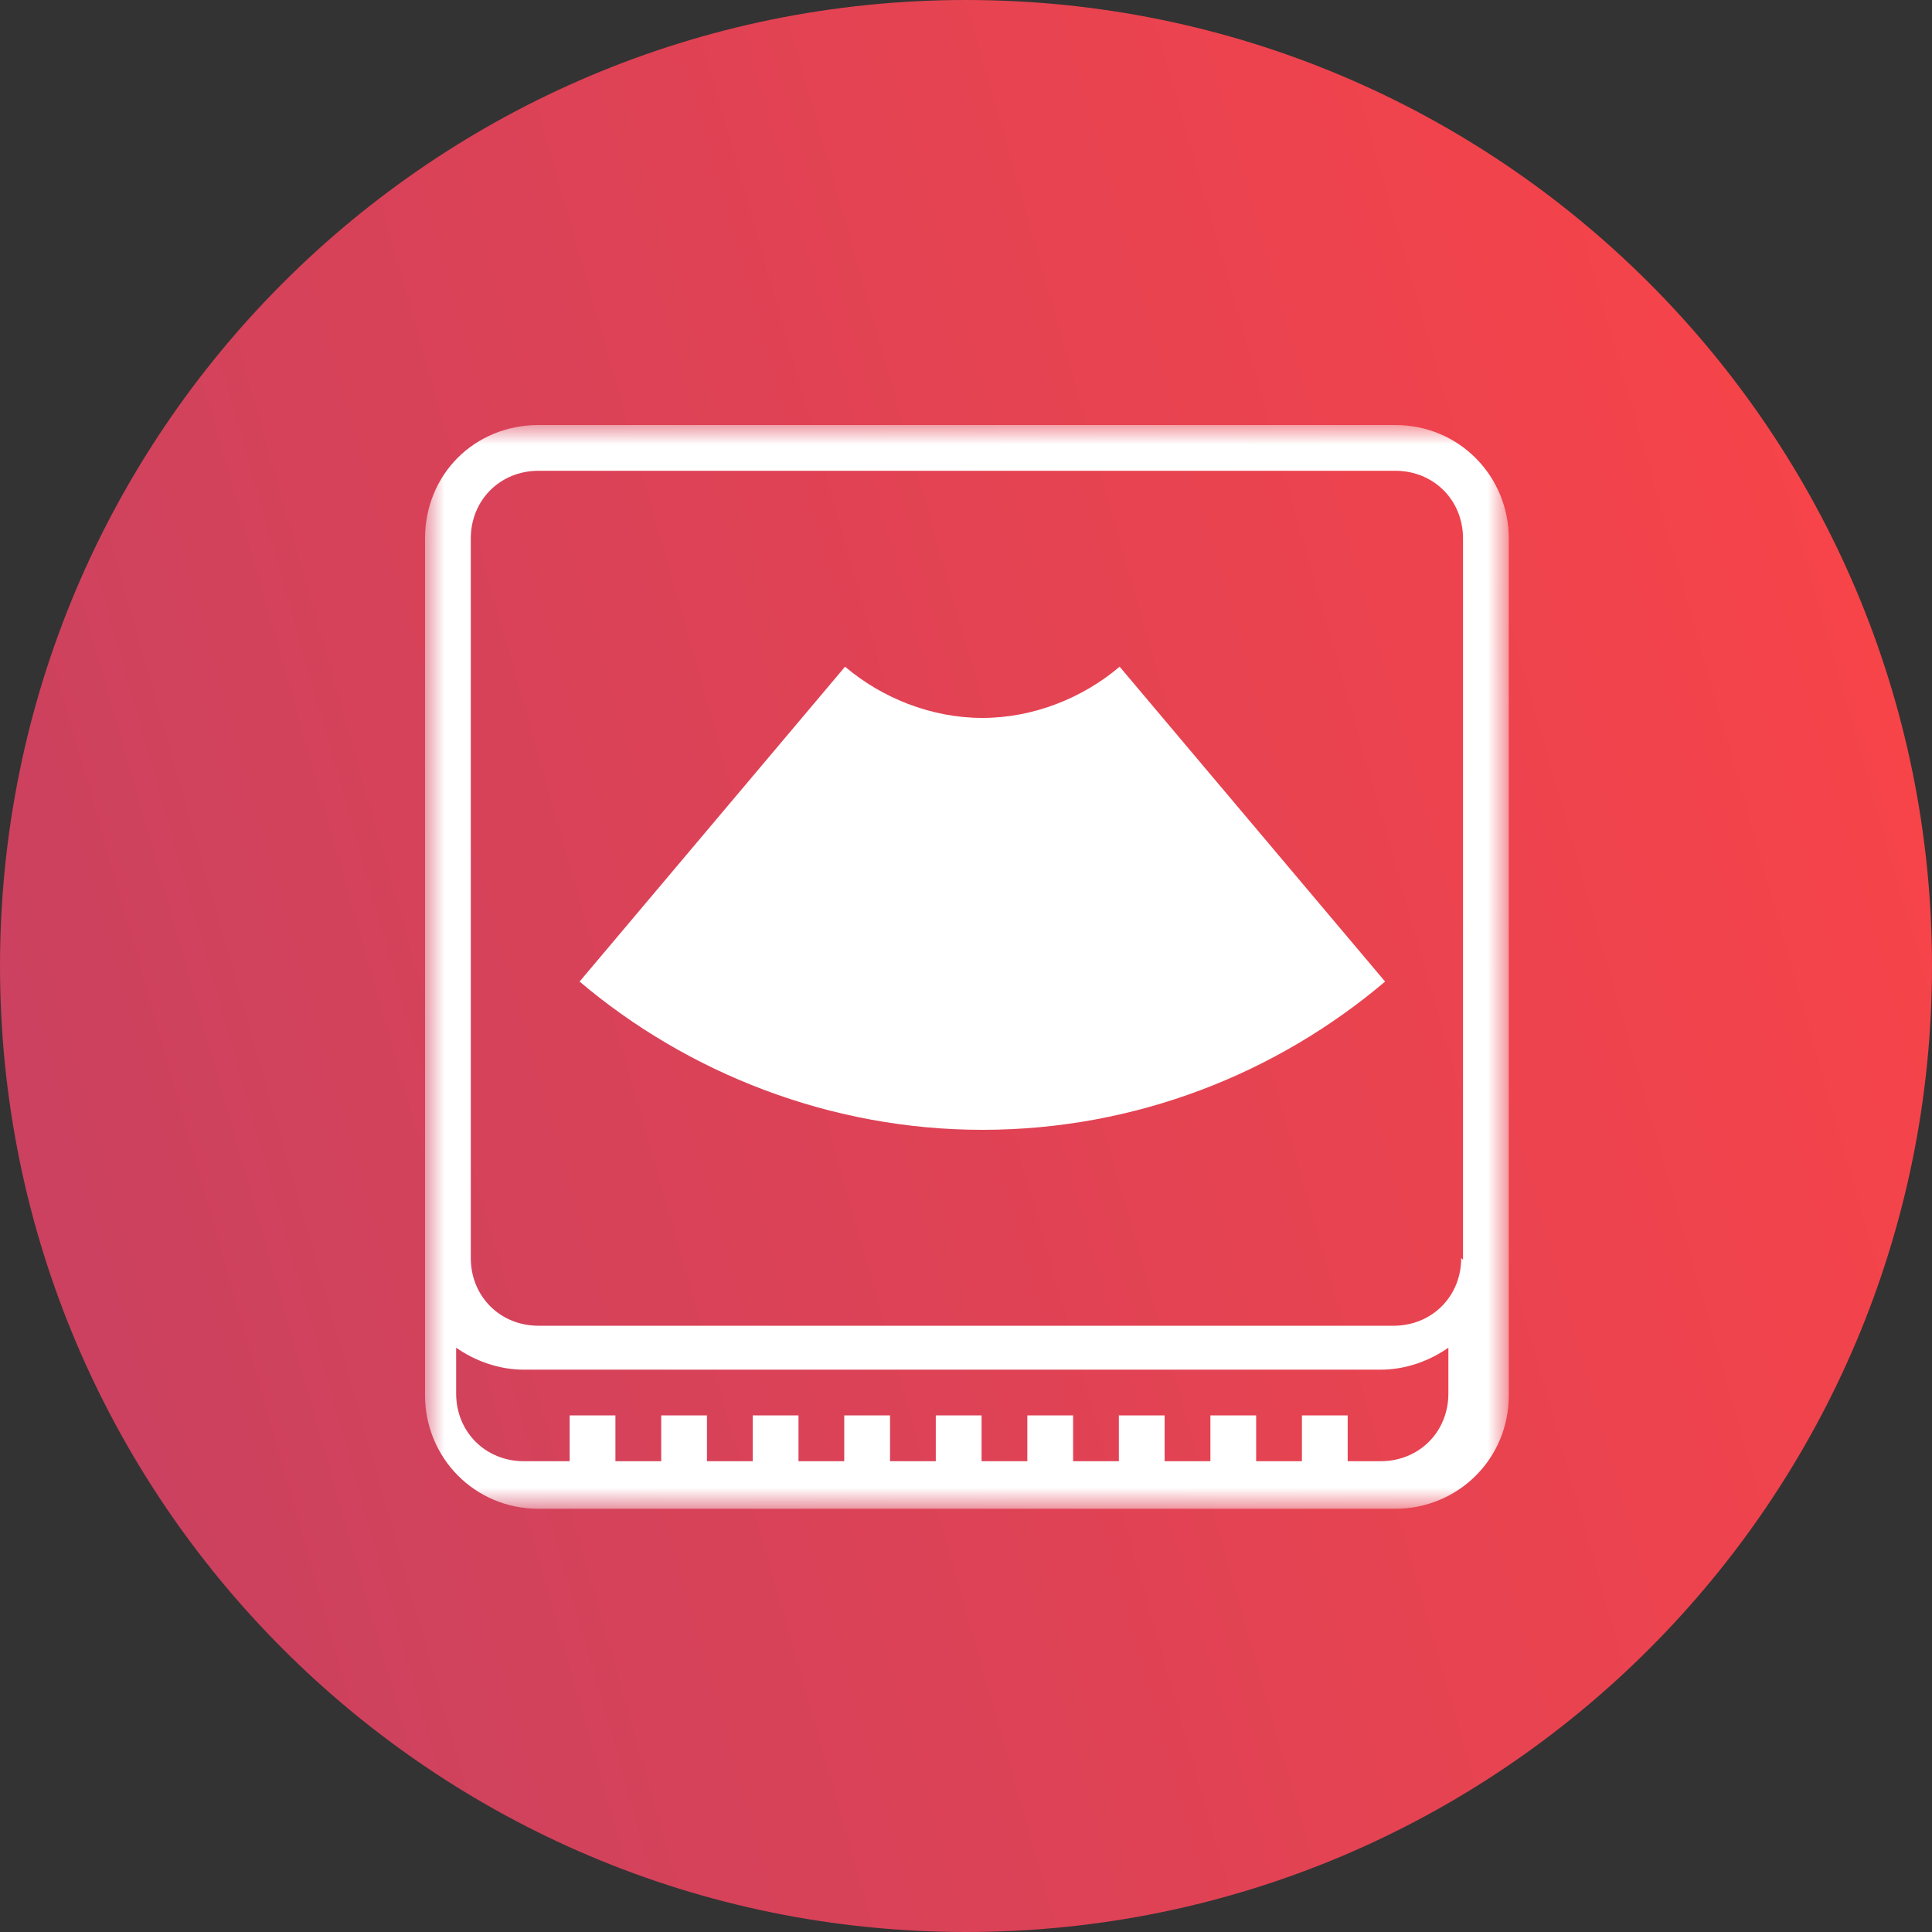
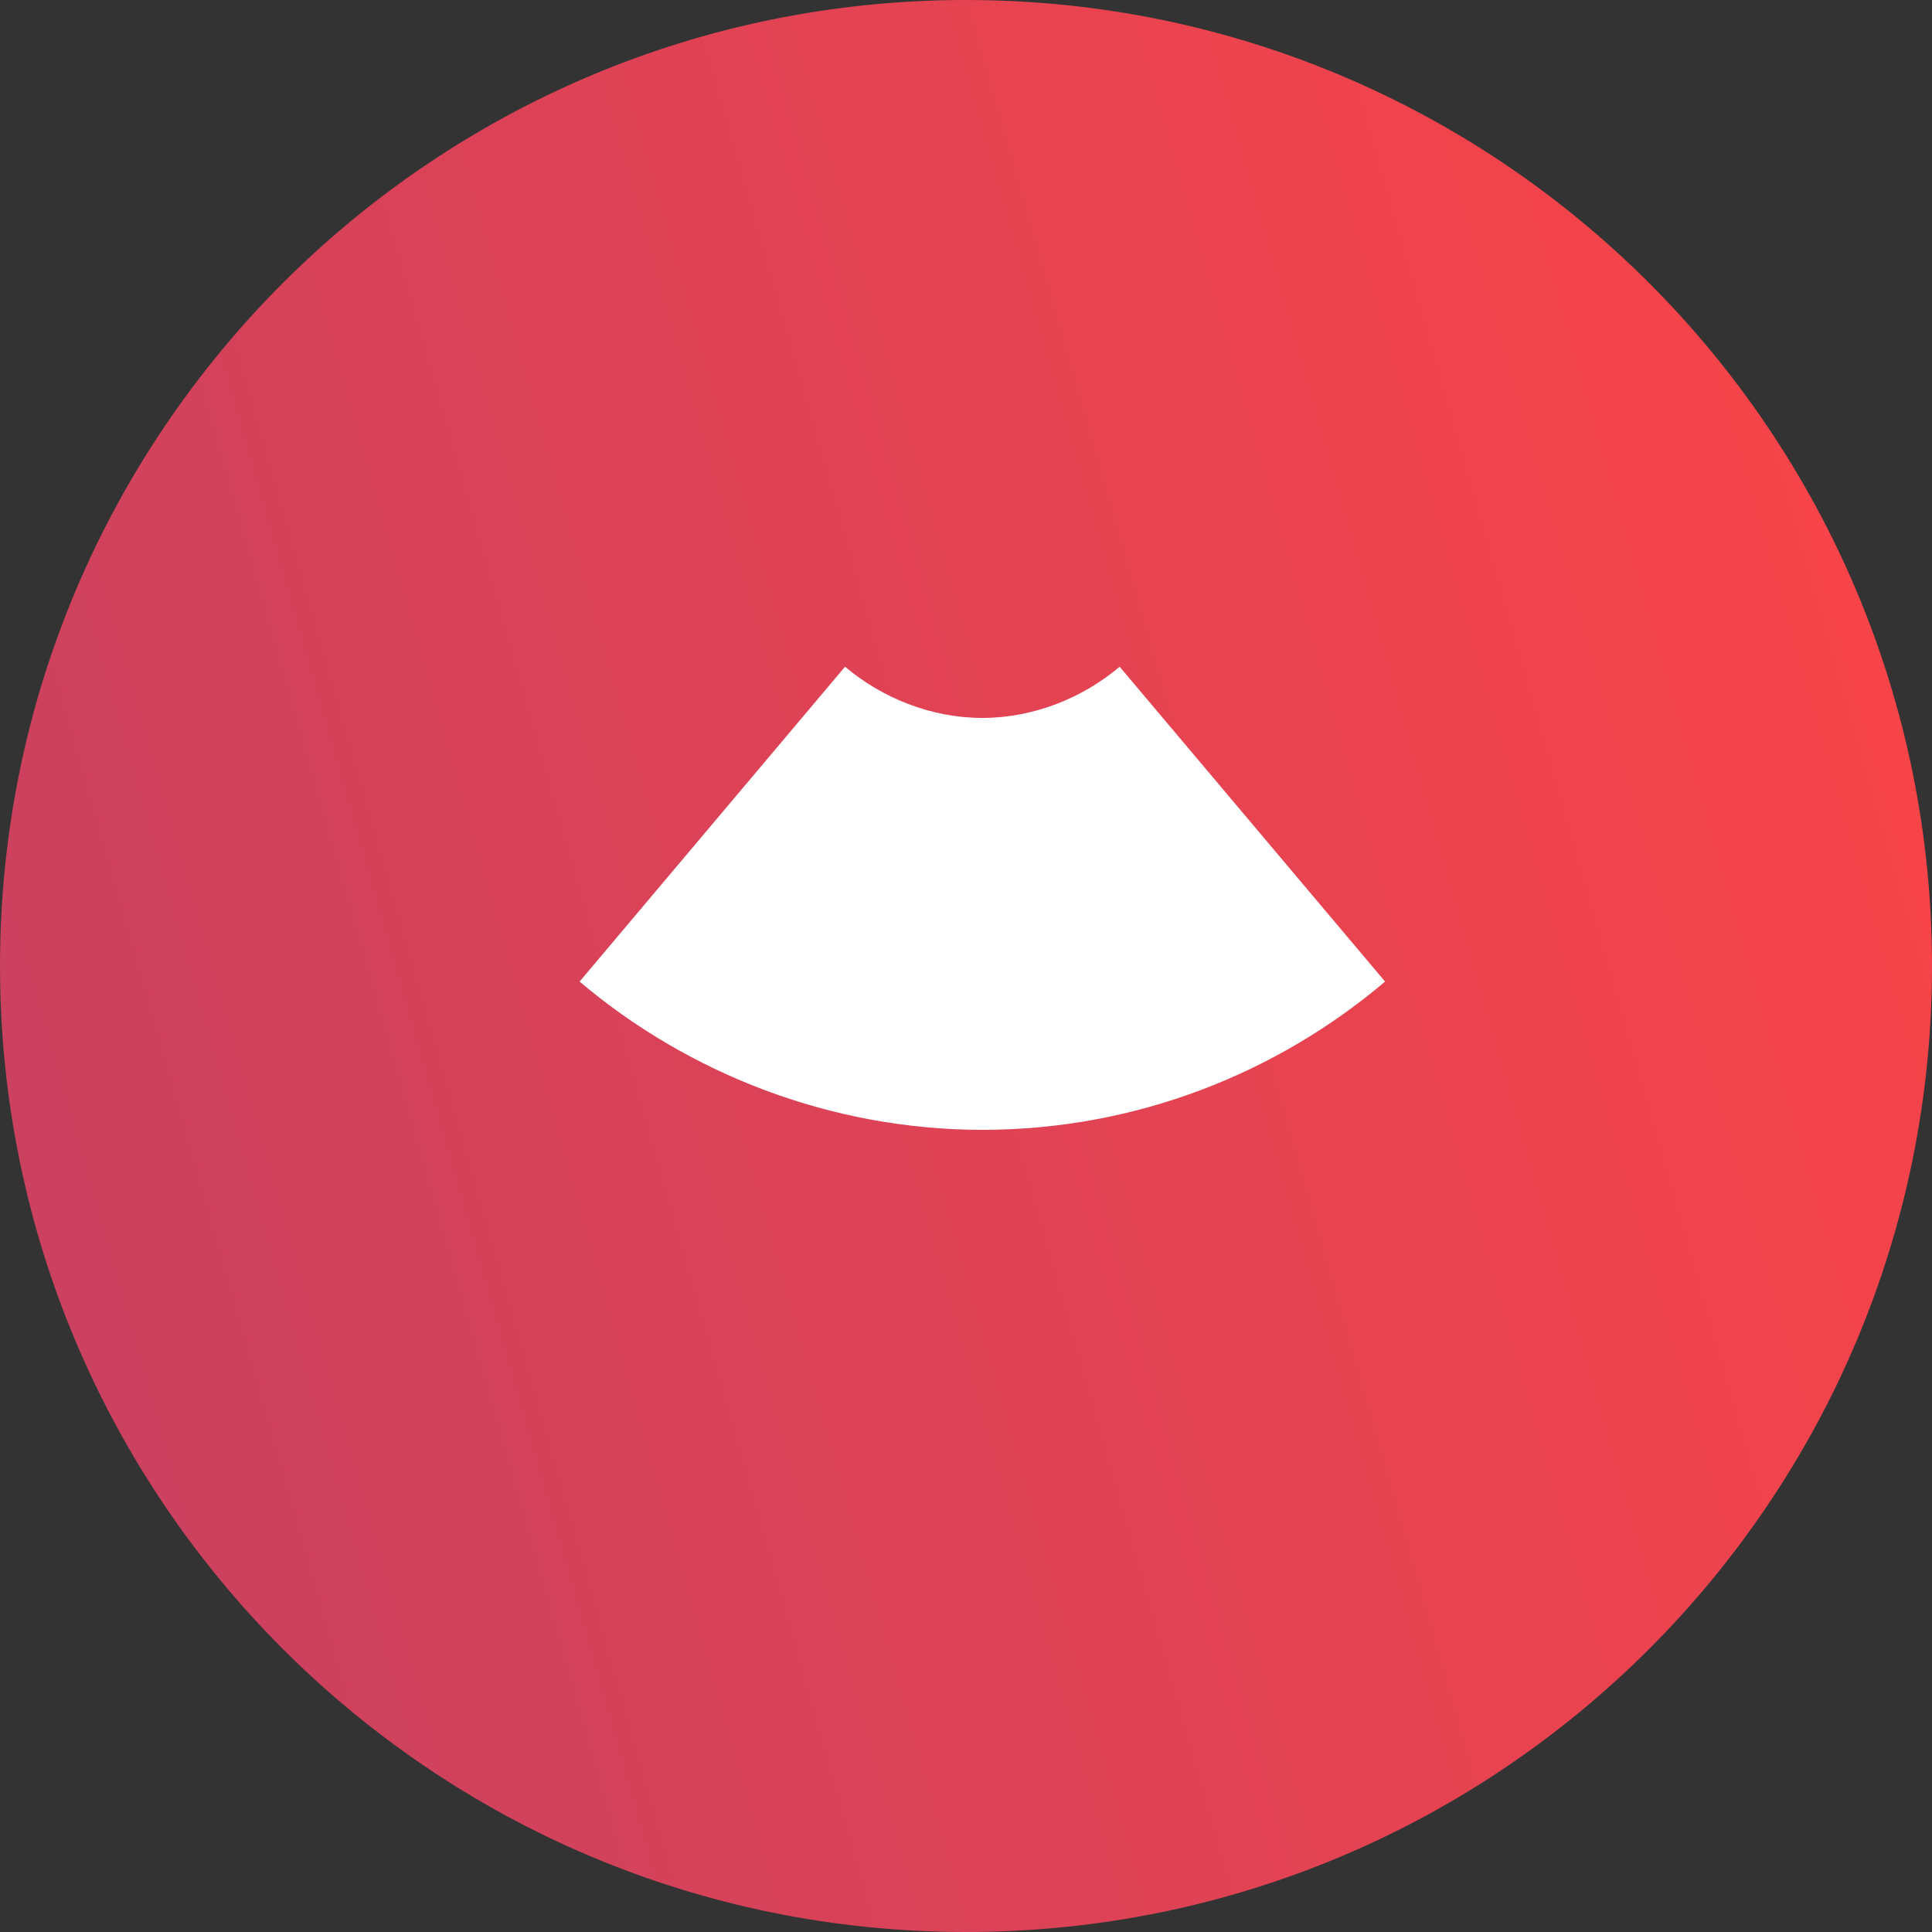
<svg xmlns="http://www.w3.org/2000/svg" width="50" height="50" viewBox="0 0 50 50" fill="none">
  <rect x="0" y="0" width="50" height="50" fill="#333333" stroke="none" />
  <path d="M50 25C50 11.193 38.807 0 25 0C11.193 0 0 11.193 0 25C0 38.807 11.193 50 25 50C38.807 50 50 38.807 50 25Z" fill="url(#paint0_linear_1_289)" />
  <mask id="mask0_1_289" style="mask-type:luminance" maskUnits="userSpaceOnUse" x="11" y="11" width="28" height="28">
    <path d="M39 11H11V39H39V11Z" fill="white" />
  </mask>
  <g mask="url(#mask0_1_289)">
-     <path d="M36.063 11H13.937C12.279 11 11 12.279 11 13.937V36.11C11 37.721 12.279 39.047 13.937 39.047H36.11C37.721 39.047 39.047 37.768 39.047 36.11V13.937C39.047 12.327 37.768 11 36.11 11H36.063ZM36.063 37.816H34.878V36.631H33.694V37.816H32.509V36.631H31.325V37.816H30.14V36.631H28.956V37.816H27.772V36.631H26.587V37.816H25.403V36.631H24.218V37.816H23.034V36.631H21.849V37.816H20.665V36.631H19.48V37.816H18.296V36.631H17.112V37.816H15.927V36.631H14.743V37.816H13.558C12.563 37.816 11.805 37.057 11.805 36.063V34.878C12.279 35.21 12.895 35.447 13.558 35.447H35.731C36.394 35.447 37.01 35.21 37.484 34.878V36.063C37.484 37.057 36.726 37.816 35.731 37.816H36.063ZM37.816 32.557C37.816 33.552 37.057 34.31 36.063 34.31H13.937C12.943 34.31 12.184 33.552 12.184 32.557V13.937C12.184 12.943 12.943 12.184 13.937 12.184H36.11C37.105 12.184 37.863 12.943 37.863 13.937V32.604L37.816 32.557Z" fill="white" />
    <path d="M25.423 29.24C29.403 29.24 33.051 27.772 35.846 25.403L28.976 17.254C28.029 18.059 26.75 18.58 25.423 18.58C24.096 18.58 22.817 18.059 21.87 17.254L15 25.403C17.795 27.772 21.491 29.24 25.423 29.24Z" fill="white" />
  </g>
  <defs>
    <linearGradient id="paint0_linear_1_289" x1="68.349" y1="50" x2="1.099" y2="69.191" gradientUnits="userSpaceOnUse">
      <stop stop-color="#FF4445" />
      <stop offset="0.947" stop-color="#C54162" />
    </linearGradient>
  </defs>
</svg>